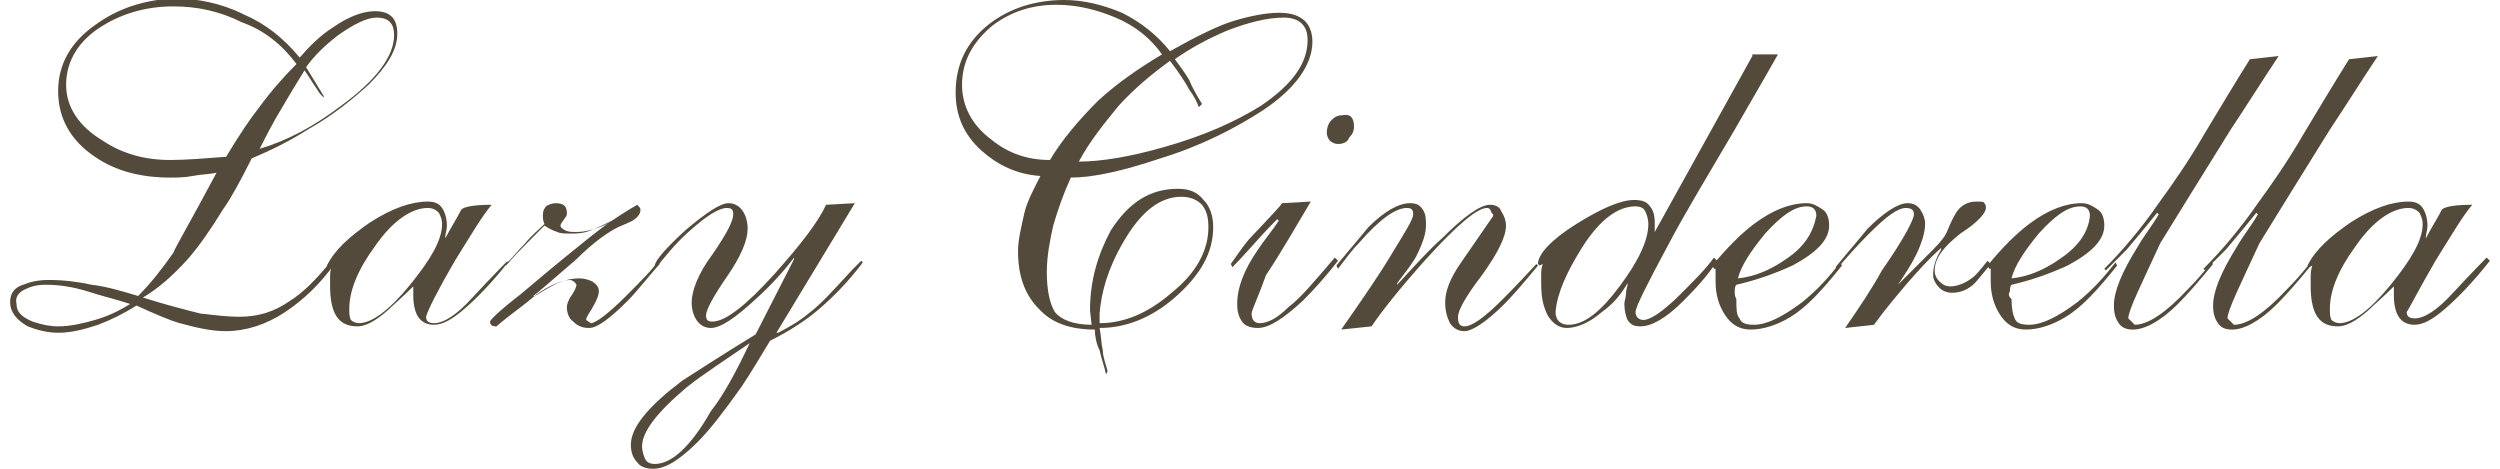
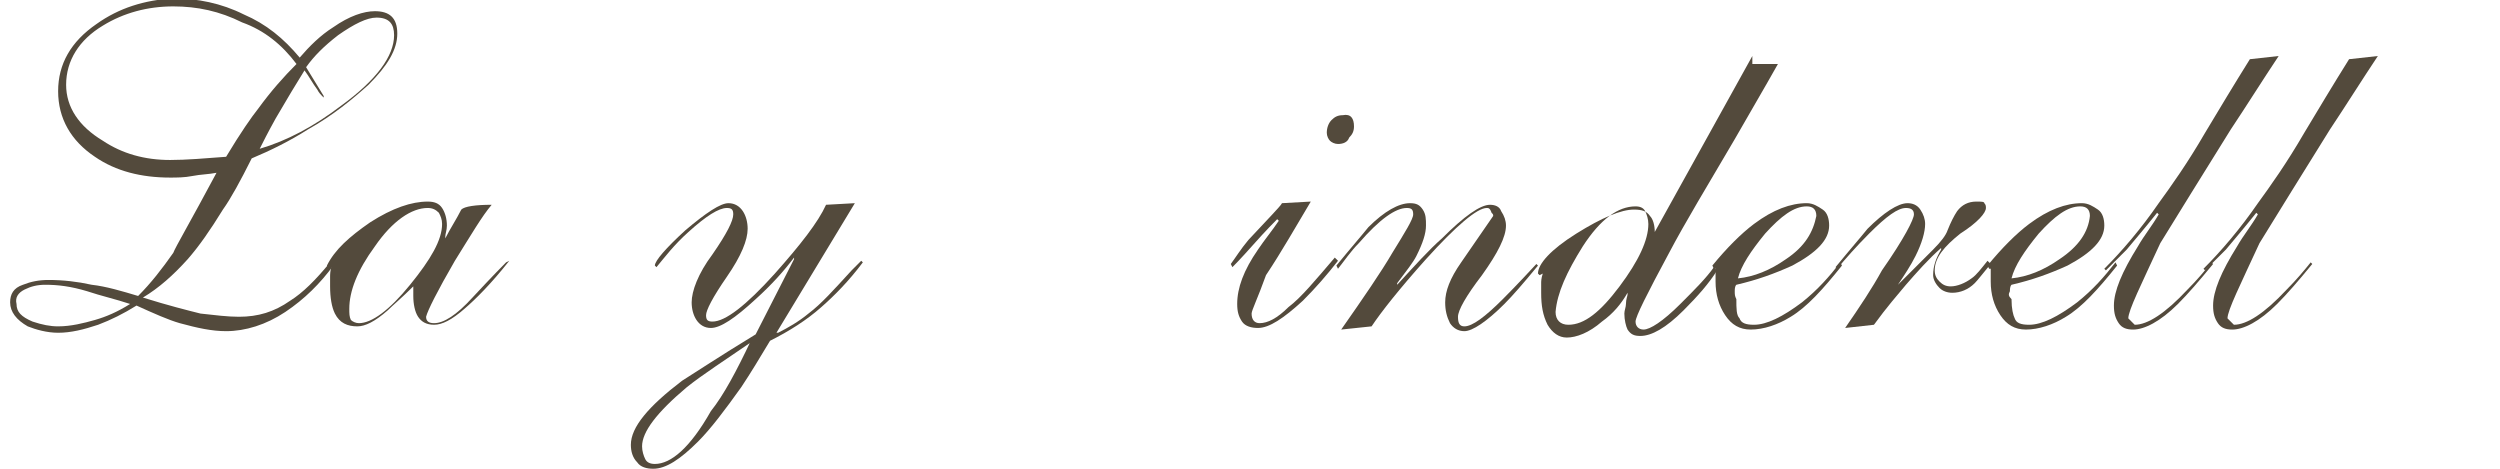
<svg xmlns="http://www.w3.org/2000/svg" version="1.1" id="レイヤー_1" x="0px" y="0px" viewBox="0 0 155 29.3" width="160" height="30" style="enable-background:new 0 0 155 29.3;" xml:space="preserve">
  <style type="text/css">
	.st0{fill:#534A3C;}
</style>
  <g id="logo_11_">
    <path class="st0" d="M10,10c-1.6,0-3-0.4-4.2-1.2C4.3,7.9,3.5,6.7,3.5,5.3c0-1.5,0.8-2.8,2.3-3.7c1.3-0.8,2.8-1.2,4.4-1.2   c1.5,0,2.9,0.3,4.3,1C15.9,1.9,17,2.8,17.9,4c-0.8,0.8-1.6,1.7-2.4,2.8c-0.4,0.5-1.1,1.5-2,3C12.2,9.9,11,10,10,10z M10.2,15.8   c-0.7,1-1.4,1.9-2.2,2.7c-1-0.3-2-0.6-2.9-0.7c-0.9-0.2-1.8-0.3-2.7-0.3c-0.6,0-1.1,0.1-1.6,0.3C0.2,18,0,18.4,0,18.9   c0,0.6,0.4,1.1,1.1,1.5c0.5,0.2,1.2,0.4,1.9,0.4c0.8,0,1.6-0.2,2.5-0.5c0.8-0.3,1.6-0.7,2.4-1.2c1.1,0.5,2,0.9,2.7,1.1   c1.1,0.3,2,0.5,2.9,0.5c1.2,0,2.5-0.4,3.7-1.2c1.2-0.8,2.2-1.8,3-2.9L20,16.4c-0.9,1.1-1.7,1.9-2.5,2.4c-1,0.7-2,1-3.2,1   c-0.7,0-1.5-0.1-2.4-0.2c-0.8-0.2-2-0.5-3.6-1c1-0.6,1.9-1.4,2.8-2.4c0.7-0.8,1.4-1.8,2.2-3.1c0.5-0.7,1.1-1.8,1.8-3.2   c1.2-0.5,2.4-1.1,3.5-1.8c1.6-0.9,2.8-1.9,3.8-2.8c1.2-1.2,1.8-2.2,1.8-3.2c0-1-0.5-1.4-1.4-1.4c-0.7,0-1.6,0.3-2.6,1   c-0.8,0.5-1.5,1.2-2.1,1.9c-1-1.2-2.1-2.1-3.5-2.7c-1.4-0.7-2.9-1-4.4-1C8.4,0,6.8,0.5,5.4,1.5C3.8,2.6,3,4,3,5.7   c0,1.7,0.8,3.1,2.3,4.1c1.3,0.9,2.9,1.3,4.7,1.3c0.4,0,0.9,0,1.4-0.1c0.5-0.1,1-0.1,1.5-0.2C11.3,13.8,10.3,15.5,10.2,15.8z    M24,2.2c0,1.3-1.1,2.8-3.3,4.4c-1.7,1.3-3.4,2.2-5.1,2.7c0.2-0.4,0.5-1,1-1.9c0.7-1.2,1.3-2.2,1.8-3c0.3,0.4,0.5,0.8,0.8,1.2   c0.1,0.2,0.2,0.3,0.4,0.5L19.6,6l-1.1-1.8c0.5-0.7,1.1-1.3,2-2c1-0.7,1.8-1.1,2.4-1.1C23.7,1.1,24,1.5,24,2.2z M0.9,18.1   c0.4-0.2,0.8-0.3,1.3-0.3c0.8,0,1.6,0.1,2.6,0.4c0.9,0.3,1.8,0.5,2.7,0.8c-0.8,0.5-1.5,0.8-2.2,1c-0.7,0.2-1.5,0.4-2.3,0.4   c-0.5,0-1-0.1-1.6-0.3c-0.7-0.3-1-0.6-1-1.1C0.3,18.6,0.5,18.3,0.9,18.1z" />
    <path class="st0" d="M25,17.8c-1.3,1.6-2.4,2.4-3.2,2.4c-0.2,0-0.4-0.1-0.5-0.2c-0.1-0.2-0.1-0.4-0.1-0.7c0-1.1,0.5-2.4,1.6-3.9   c1.1-1.6,2.3-2.4,3.3-2.4c0.3,0,0.5,0.1,0.7,0.3c0.1,0.2,0.2,0.4,0.2,0.7C27,15,26.3,16.2,25,17.8z M27.8,16.3   c1-1.6,1.7-2.8,2.3-3.5c-1,0-1.7,0.1-1.9,0.3c-0.3,0.6-0.7,1.2-1,1.8v-0.1c0-0.2,0.1-0.4,0.1-0.7c0-0.4-0.1-0.8-0.3-1.1   c-0.2-0.3-0.5-0.4-0.9-0.4c-1,0-2.2,0.4-3.6,1.3c-1.3,0.9-2.2,1.7-2.7,2.7l0.1,0.1l0.2-0.1c-0.1,0.3-0.1,0.6-0.1,0.7   c0,0.1,0,0.3,0,0.6c0,0.7,0.1,1.3,0.3,1.7c0.3,0.6,0.8,0.8,1.4,0.8c0.5,0,1.1-0.3,1.9-1c0.3-0.3,0.9-0.8,1.6-1.5c0,0.1,0,0.3,0,0.6   c0,0.5,0.1,1,0.3,1.3c0.2,0.3,0.5,0.5,1,0.5c0.5,0,1.1-0.3,1.9-1c0.7-0.6,1.7-1.6,2.8-3L31,16.4c-0.1,0.1-0.8,0.8-2.1,2.2   c-1,1.1-1.8,1.6-2.4,1.6c-0.3,0-0.5-0.1-0.5-0.4C26.1,19.4,26.7,18.2,27.8,16.3z" />
-     <path class="st0" d="M36.3,20.2c0.3,0,1.1-0.6,2.2-1.7c1-1,1.7-1.7,2-2.2l0.1,0.2c-0.8,0.9-1.4,1.7-2,2.3c-1.1,1.1-1.9,1.7-2.4,1.7   c-0.4,0-0.7-0.1-1-0.4c-0.3-0.2-0.4-0.6-0.4-0.9c0-0.2,0.1-0.4,0.2-0.6c0.3-0.4,0.4-0.7,0.4-0.8c-0.1-0.2-0.3-0.3-0.4-0.3   c-0.5,0-1.2,0.3-2.1,0.9c-0.8,0.7-1.7,1.3-2.5,2c-0.3,0-0.4-0.1-0.4-0.3c0-0.1,0.6-0.7,1.9-1.7c1.3-1.1,2.5-2.1,3.5-2.9   c1.1-0.9,1.9-1.5,2.2-1.7v0c-0.4,0.2-0.8,0.4-1.3,0.6c-0.5,0.2-0.9,0.2-1.3,0.2c-0.3,0-0.6,0-0.8-0.1c-0.3-0.1-0.5-0.2-0.8-0.4   c-0.1,0.1-0.4,0.4-0.9,0.9c-0.5,0.5-1,1-1.5,1.6L31,16.5c0.4-0.4,0.8-0.9,1.2-1.3c0.4-0.5,0.8-0.8,1.2-1.2   c-0.1-0.2-0.1-0.4-0.1-0.6c0-0.2,0.1-0.4,0.2-0.5c0.1-0.1,0.4-0.2,0.6-0.2c0.5,0,0.7,0.2,0.7,0.6c0,0.1,0,0.2-0.1,0.3   c-0.2,0.3-0.3,0.4-0.3,0.5c0,0.1,0.1,0.2,0.3,0.3c0.2,0.1,0.4,0.1,0.7,0.1c0.6,0,1.3-0.2,1.9-0.5c0.6-0.4,1.2-0.8,1.9-1.2   c0.1,0.1,0.2,0.2,0.2,0.3c0,0.3-0.2,0.5-0.5,0.7c-0.4,0.2-0.7,0.3-0.9,0.4c-0.6,0.3-1.5,0.9-2.6,2c-1.4,1.2-2.3,2-2.7,2.3l0.1,0   c0.5-0.3,1-0.6,1.4-0.8c0.5-0.2,0.9-0.3,1.4-0.3c0.3,0,0.6,0.1,0.8,0.2c0.3,0.2,0.4,0.4,0.4,0.6c0,0.3-0.2,0.7-0.5,1.2   C36.1,19.7,36,19.9,36,20L36.3,20.2z" />
    <path class="st0" d="M42.3,24.2c1-0.8,2.4-1.7,4-2.8l0-0.1c-0.9,1.9-1.7,3.4-2.5,4.4C42.5,28,41.3,29,40.3,29   c-0.3,0-0.5-0.1-0.6-0.3c-0.1-0.2-0.2-0.5-0.2-0.8C39.5,27,40.4,25.8,42.3,24.2z M52.8,12.7L51,12.8c-0.5,1.1-1.6,2.5-3.2,4.3   c-1.8,2-3.1,3-3.9,3c-0.3,0-0.4-0.1-0.4-0.4c0-0.3,0.4-1.1,1.3-2.4c0.9-1.3,1.3-2.3,1.3-3c0-0.4-0.1-0.8-0.3-1.1   c-0.2-0.3-0.5-0.5-0.9-0.5c-0.5,0-1.4,0.6-2.7,1.7c-1.2,1.1-1.9,1.9-1.9,2.2l0.1,0.1c0.5-0.6,1.1-1.4,2-2.2c1.1-1,1.9-1.5,2.4-1.5   c0.3,0,0.4,0.1,0.4,0.4c0,0.4-0.4,1.2-1.3,2.5c-0.9,1.2-1.3,2.3-1.3,3c0,0.4,0.1,0.8,0.3,1.1c0.2,0.3,0.5,0.5,0.9,0.5   c0.6,0,1.5-0.6,2.8-1.8c1-0.9,1.8-1.8,2.4-2.6l0,0.1l-2.4,4.7c-2.3,1.4-3.8,2.4-4.6,2.9c-2.1,1.6-3.2,2.9-3.2,4   c0,0.4,0.1,0.8,0.4,1.1c0.2,0.3,0.6,0.4,1,0.4c0.8,0,1.7-0.6,2.8-1.7c0.8-0.8,1.7-2,2.7-3.4c0.6-0.9,1.2-1.9,1.8-2.9   c1.2-0.6,2.3-1.3,3.2-2.1c0.8-0.7,1.7-1.6,2.6-2.8l-0.1-0.1c-0.1,0.1-0.2,0.2-0.2,0.2c-0.1,0.1-0.3,0.3-0.4,0.4   c-1.1,1.2-1.9,2.1-2.7,2.7c-0.6,0.5-1.3,0.9-1.9,1.2l-0.1,0L52.8,12.7z" />
-     <path class="st0" d="M61.3,8.7c-1.2-0.9-1.8-2.1-1.8-3.4c0-1.5,0.7-2.7,1.9-3.7c1.2-0.9,2.5-1.3,4-1.3c1.3,0,2.5,0.3,3.7,0.8   c1.2,0.5,2.2,1.3,2.9,2.3c-1.5,0.9-2.8,1.8-4,2.9C66.8,7.5,65.7,8.8,65,10C63.6,10,62.4,9.6,61.3,8.7z M65.2,14.1   c0.3-1,0.6-1.9,1.1-3c1.4,0,3.2-0.4,5.6-1.2c2.6-0.8,4.7-1.9,6.4-3c2.1-1.4,3.1-2.9,3.1-4.3c0-0.6-0.2-1.1-0.6-1.4   c-0.4-0.3-0.9-0.4-1.5-0.4c-0.8,0-1.8,0.2-2.8,0.5c-1,0.3-2.4,1-4,1.9c-0.8-1-1.8-1.8-3-2.4C68.3,0.3,67.1,0,65.9,0   c-1.8,0-3.4,0.5-4.7,1.5c-1.4,1.1-2.1,2.5-2.1,4.3c0,1.4,0.5,2.6,1.6,3.6c1,0.9,2.2,1.5,3.7,1.6c-0.4,0.8-0.8,1.5-1,2.3   C63.2,14.2,63,15,63,15.7c0,1.5,0.4,2.7,1.3,3.6c0.8,0.9,2,1.3,3.5,1.3c0,0.4,0.1,0.9,0.3,1.3c0.1,0.5,0.3,1,0.4,1.5l0.1-0.2   c-0.1-0.4-0.3-0.9-0.3-1.3c-0.1-0.4-0.1-0.9-0.2-1.4c1.6,0,3.2-0.6,4.7-1.9c1.6-1.4,2.4-2.8,2.4-4.4c0-0.7-0.2-1.3-0.6-1.7   c-0.4-0.5-0.9-0.7-1.6-0.7c-1.8,0-3.1,0.9-4.2,2.6c-0.8,1.5-1.3,3.1-1.3,5l0.1,0.9c-1.1,0-1.9-0.3-2.3-0.8C65,19,64.8,18.2,64.8,17   C64.8,16,65,15,65.2,14.1z M73.7,5c-0.3-0.5-0.6-0.9-0.9-1.3c1-0.7,2.1-1.3,3.3-1.8c1.3-0.5,2.5-0.8,3.5-0.8c1,0,1.5,0.5,1.5,1.4   c0,1.5-1,2.8-2.9,4.1c-1.6,1-3.6,1.9-6.1,2.6c-2.1,0.6-3.9,0.9-5.3,0.9c0.7-1.3,1.6-2.4,2.5-3.5c1-1.1,2.1-2,3.2-2.8   c0.6,0.8,1,1.4,1.2,1.8C74,6,74.2,6.4,74.3,6.7l0.2-0.2C74.2,6,73.9,5.5,73.7,5z M69.6,15.1c1.1-1.9,2.3-2.8,3.6-2.8   c0.6,0,1,0.2,1.3,0.5c0.3,0.4,0.4,0.8,0.4,1.4c0,1.5-0.8,2.9-2.3,4.1c-1.5,1.3-3,1.9-4.5,1.9v-0.6C68.2,18.3,68.6,16.8,69.6,15.1z" />
    <path class="st0" d="M77.6,19.6c0,0.4,0.2,0.6,0.5,0.6c0.5,0,1.1-0.3,1.8-1c0.8-0.6,1.7-1.7,2.9-3.1l0.2,0.2   c-0.7,0.9-1.4,1.7-2.2,2.5c-1.2,1.1-2.1,1.7-2.8,1.7c-0.4,0-0.8-0.1-1-0.4c-0.2-0.3-0.3-0.6-0.3-1.1c0-1,0.4-2.1,1.3-3.4   c0.4-0.6,0.9-1.2,1.3-1.8l-0.1-0.1c-0.2,0.2-0.7,0.7-1.5,1.6c-0.8,0.9-1.2,1.3-1.3,1.4l-0.1-0.2c0.3-0.4,0.6-0.9,1.1-1.5   c1.3-1.4,2-2.1,2.1-2.3l1.8-0.1c-0.9,1.5-1.8,3.1-2.8,4.6C78,18.6,77.6,19.4,77.6,19.6z M84,7.9c0,0.3-0.1,0.5-0.3,0.7   C83.6,8.9,83.3,9,83,9c-0.2,0-0.4-0.1-0.5-0.2c-0.1-0.1-0.2-0.3-0.2-0.5c0-0.3,0.1-0.6,0.3-0.8c0.2-0.2,0.4-0.3,0.7-0.3   C83.8,7.1,84,7.4,84,7.9z" />
    <path class="st0" d="M87.7,13.4c0-0.3-0.1-0.4-0.4-0.4c-0.7,0-1.7,0.7-3,2.2c-0.5,0.5-0.9,1.1-1.3,1.6l-0.1-0.2   c0.9-1.1,1.6-1.9,2-2.4c1-1,1.9-1.5,2.6-1.5c0.4,0,0.6,0.1,0.8,0.4c0.2,0.3,0.2,0.6,0.2,1c0,0.5-0.2,1.1-0.6,1.9   c-0.2,0.4-0.6,0.9-1.2,1.7v0.1c1.1-1.2,2-2.2,2.8-2.9c1.4-1.4,2.4-2.1,3-2.1c0.3,0,0.6,0.1,0.7,0.4c0.2,0.3,0.3,0.6,0.3,0.9   c0,0.7-0.5,1.7-1.5,3.1c-1,1.3-1.5,2.2-1.5,2.6c0,0.4,0.1,0.6,0.4,0.6c0.5,0,1.3-0.6,2.4-1.7c0.2-0.2,0.9-0.9,2.1-2.2l0.1,0.1   c-0.9,1.1-1.6,1.9-2.1,2.4c-1.1,1.1-2,1.7-2.5,1.7c-0.4,0-0.7-0.2-0.9-0.5c-0.2-0.4-0.3-0.8-0.3-1.3c0-0.7,0.3-1.5,1-2.5   c0.7-1,1.3-1.9,2-2.9c0-0.1,0-0.1-0.1-0.2C92.5,13,92.4,13,92.3,13c-0.6,0-1.9,1.1-3.8,3.2c-1.7,1.9-2.8,3.3-3.4,4.2l-1.9,0.2   c1.4-2,2.5-3.6,3.2-4.8C87.2,14.5,87.7,13.7,87.7,13.4z" />
-     <path class="st0" d="M98.3,15.4c1.1-1.7,2.2-2.5,3.3-2.5c0.3,0,0.5,0.1,0.6,0.3c0.1,0.2,0.2,0.5,0.2,0.8c0,1-0.6,2.3-1.8,3.9   c-1.2,1.6-2.2,2.4-3.2,2.4c-0.5,0-0.8-0.3-0.8-0.8C96.7,18.3,97.3,17,98.3,15.4z M108.9,3.5l-6.1,11v0c0-0.3,0-0.4,0-0.6   c0-0.4-0.1-0.8-0.3-1c-0.2-0.3-0.5-0.4-1-0.4c-0.8,0-2,0.5-3.6,1.5c-1.6,1-2.4,1.9-2.4,2.5l0.1,0.1l0.2-0.1   c-0.1,0.3-0.1,0.5-0.1,0.6c0,0.2,0,0.3,0,0.6c0,0.8,0.1,1.4,0.4,2c0.3,0.5,0.7,0.8,1.2,0.8c0.6,0,1.4-0.3,2.2-1   c0.7-0.5,1.2-1.1,1.6-1.8v0.1c0,0.1-0.1,0.3-0.1,0.6c0,0.2-0.1,0.4-0.1,0.6c0,0.4,0.1,0.8,0.2,1c0.2,0.3,0.4,0.4,0.8,0.4   c0.7,0,1.6-0.5,2.7-1.6c0.9-0.9,1.6-1.7,2.1-2.5l-0.2-0.2c-0.5,0.7-1.2,1.4-2.1,2.3c-1.1,1.1-1.9,1.6-2.3,1.6   c-0.3,0-0.5-0.2-0.5-0.5c0-0.3,0.7-1.7,2.1-4.3c1-1.9,2.4-4.2,4.1-7.1c1.8-3.1,2.7-4.7,2.7-4.7H108.9z" />
+     <path class="st0" d="M98.3,15.4c1.1-1.7,2.2-2.5,3.3-2.5c0.3,0,0.5,0.1,0.6,0.3c0.1,0.2,0.2,0.5,0.2,0.8c0,1-0.6,2.3-1.8,3.9   c-1.2,1.6-2.2,2.4-3.2,2.4c-0.5,0-0.8-0.3-0.8-0.8C96.7,18.3,97.3,17,98.3,15.4z M108.9,3.5l-6.1,11v0c0-0.4-0.1-0.8-0.3-1c-0.2-0.3-0.5-0.4-1-0.4c-0.8,0-2,0.5-3.6,1.5c-1.6,1-2.4,1.9-2.4,2.5l0.1,0.1l0.2-0.1   c-0.1,0.3-0.1,0.5-0.1,0.6c0,0.2,0,0.3,0,0.6c0,0.8,0.1,1.4,0.4,2c0.3,0.5,0.7,0.8,1.2,0.8c0.6,0,1.4-0.3,2.2-1   c0.7-0.5,1.2-1.1,1.6-1.8v0.1c0,0.1-0.1,0.3-0.1,0.6c0,0.2-0.1,0.4-0.1,0.6c0,0.4,0.1,0.8,0.2,1c0.2,0.3,0.4,0.4,0.8,0.4   c0.7,0,1.6-0.5,2.7-1.6c0.9-0.9,1.6-1.7,2.1-2.5l-0.2-0.2c-0.5,0.7-1.2,1.4-2.1,2.3c-1.1,1.1-1.9,1.6-2.3,1.6   c-0.3,0-0.5-0.2-0.5-0.5c0-0.3,0.7-1.7,2.1-4.3c1-1.9,2.4-4.2,4.1-7.1c1.8-3.1,2.7-4.7,2.7-4.7H108.9z" />
    <path class="st0" d="M111,16.2c-1,0.7-2,1.1-3,1.2c0.2-0.8,0.8-1.7,1.7-2.8c1-1.1,1.8-1.7,2.6-1.7c0.4,0,0.6,0.2,0.6,0.6   C112.7,14.5,112.2,15.4,111,16.2z M107.8,18.2c0-0.1,0-0.3,0.1-0.4c1.3-0.3,2.4-0.7,3.5-1.2c1.5-0.8,2.3-1.6,2.3-2.5   c0-0.4-0.1-0.8-0.4-1c-0.3-0.2-0.6-0.4-1-0.4c-1,0-2.1,0.4-3.3,1.3c-0.8,0.6-1.7,1.5-2.6,2.6l0.1,0.2h0.1c0,0.3,0,0.5,0,0.8   c0,0.8,0.2,1.5,0.6,2.1c0.4,0.6,0.9,0.9,1.6,0.9c0.8,0,1.7-0.3,2.5-0.8c1-0.6,2-1.7,3.2-3.2l-0.1-0.2c-0.7,0.9-1.4,1.7-2.4,2.5   c-1.2,0.9-2.2,1.4-3,1.4c-0.5,0-0.8-0.1-0.9-0.4c-0.2-0.2-0.2-0.6-0.2-1.2C107.8,18.5,107.8,18.4,107.8,18.2z" />
    <path class="st0" d="M119,13.4c0-0.3-0.2-0.4-0.5-0.4c-0.5,0-1.2,0.5-2.3,1.6c-0.8,0.8-1.5,1.6-2,2.2l-0.1-0.1   c0.9-1.1,1.6-1.9,2-2.4c1-1,1.9-1.6,2.5-1.6c0.3,0,0.6,0.1,0.8,0.4c0.2,0.3,0.3,0.6,0.3,0.9c0,0.5-0.2,1.2-0.6,2   c-0.3,0.6-0.7,1.2-1.1,1.8v0c0.9-0.9,1.7-1.7,2.2-2.2c0.5-0.5,0.8-0.9,0.9-1.2c0.2-0.5,0.4-0.9,0.6-1.2c0.3-0.4,0.7-0.6,1.2-0.6   c0.3,0,0.5,0,0.5,0.1c0.1,0.1,0.1,0.2,0.1,0.3c0,0.3-0.5,0.9-1.6,1.6c-1,0.8-1.6,1.5-1.6,2.3c0,0.3,0.1,0.5,0.3,0.7   c0.2,0.2,0.4,0.3,0.7,0.3c0.4,0,0.9-0.2,1.3-0.5c0.3-0.2,0.6-0.6,1-1.1l0.2,0.2c-0.5,0.6-0.8,1-1,1.2c-0.4,0.4-0.9,0.6-1.4,0.6   c-0.3,0-0.6-0.1-0.8-0.3c-0.2-0.2-0.4-0.5-0.4-0.8c0-0.6,0.2-1.1,0.5-1.6v-0.1c-0.8,0.7-1.5,1.5-2.2,2.3c-0.5,0.6-1.2,1.4-2,2.5   l-1.8,0.2c0.9-1.3,1.7-2.5,2.3-3.6C118.4,14.9,119,13.7,119,13.4z" />
    <path class="st0" d="M128.1,16.2c-1,0.7-2,1.1-3,1.2c0.2-0.8,0.8-1.7,1.7-2.8c1-1.1,1.8-1.7,2.6-1.7c0.4,0,0.6,0.2,0.6,0.6   C129.9,14.5,129.3,15.4,128.1,16.2z M125,18.2c0-0.1,0-0.3,0.1-0.4c1.3-0.3,2.4-0.7,3.5-1.2c1.5-0.8,2.3-1.6,2.3-2.5   c0-0.4-0.1-0.8-0.4-1c-0.3-0.2-0.6-0.4-1-0.4c-1,0-2.1,0.4-3.3,1.3c-0.8,0.6-1.7,1.5-2.6,2.6l0.1,0.2h0.1c0,0.3,0,0.5,0,0.8   c0,0.8,0.2,1.5,0.6,2.1c0.4,0.6,0.9,0.9,1.6,0.9c0.8,0,1.7-0.3,2.5-0.8c1-0.6,2-1.7,3.2-3.2l-0.1-0.2c-0.7,0.9-1.4,1.7-2.4,2.5   c-1.2,0.9-2.2,1.4-3,1.4c-0.5,0-0.8-0.1-0.9-0.4c-0.1-0.2-0.2-0.6-0.2-1.2C124.9,18.5,124.9,18.4,125,18.2z" />
    <path class="st0" d="M132.4,19.9l0.4,0.4c0.8,0,1.9-0.7,3.3-2.2c0.6-0.6,1.1-1.2,1.5-1.7l0.1,0.1c-0.9,1.1-1.6,1.9-2.2,2.5   c-1.1,1.1-2.1,1.6-2.8,1.6c-0.4,0-0.7-0.1-0.9-0.4c-0.2-0.3-0.3-0.6-0.3-1.1c0-0.9,0.5-2.1,1.5-3.7c0.4-0.7,0.9-1.3,1.3-2l-0.1-0.1   c-0.8,1-1.4,1.7-1.9,2.3c-0.5,0.5-0.9,0.9-1.3,1.3l-0.1-0.1c1.1-1.1,2.3-2.5,3.4-4.1c0.8-1.1,1.8-2.5,2.9-4.4   c0.9-1.5,1.8-3,2.8-4.6l1.8-0.2c-1,1.5-2,3.1-3,4.6c-1.8,2.9-3.3,5.3-4.4,7.1C133.2,17.8,132.4,19.4,132.4,19.9z" />
    <path class="st0" d="M138.6,19.9l0.4,0.4c0.8,0,1.9-0.7,3.3-2.2c0.6-0.6,1.1-1.2,1.5-1.7l0.1,0.1c-0.9,1.1-1.6,1.9-2.2,2.5   c-1.1,1.1-2.1,1.6-2.8,1.6c-0.4,0-0.7-0.1-0.9-0.4c-0.2-0.3-0.3-0.6-0.3-1.1c0-0.9,0.5-2.1,1.5-3.7c0.4-0.7,0.9-1.3,1.3-2l-0.1-0.1   c-0.8,1-1.4,1.7-1.9,2.3c-0.5,0.5-0.9,0.9-1.3,1.3l-0.1-0.1c1.1-1.1,2.3-2.5,3.4-4.1c0.8-1.1,1.8-2.5,2.9-4.4   c0.9-1.5,1.8-3,2.8-4.6l1.8-0.2c-1,1.5-2,3.1-3,4.6c-1.8,2.9-3.3,5.3-4.4,7.1C139.4,17.8,138.6,19.4,138.6,19.9z" />
-     <path class="st0" d="M148.8,17.8c-1.3,1.6-2.4,2.4-3.2,2.4c-0.2,0-0.4-0.1-0.5-0.2c-0.1-0.2-0.1-0.4-0.1-0.7c0-1.1,0.5-2.4,1.6-3.9   c1.1-1.6,2.3-2.4,3.3-2.4c0.3,0,0.5,0.1,0.7,0.3c0.1,0.2,0.2,0.4,0.2,0.7C150.8,15,150.1,16.2,148.8,17.8z M151.6,16.3   c1-1.6,1.7-2.8,2.3-3.5c-1,0-1.7,0.1-1.9,0.3c-0.3,0.6-0.7,1.2-1,1.8v-0.1c0-0.2,0.1-0.4,0.1-0.7c0-0.4-0.1-0.8-0.3-1.1   c-0.2-0.3-0.5-0.4-0.9-0.4c-1,0-2.2,0.4-3.6,1.3c-1.3,0.9-2.2,1.7-2.7,2.7l0.1,0.1l0.2-0.1c-0.1,0.3-0.1,0.6-0.1,0.7   c0,0.1,0,0.3,0,0.6c0,0.7,0.1,1.3,0.3,1.7c0.3,0.6,0.8,0.8,1.4,0.8c0.5,0,1.1-0.3,1.9-1c0.3-0.3,0.9-0.8,1.6-1.5c0,0.1,0,0.3,0,0.6   c0,0.5,0.1,1,0.3,1.3c0.2,0.3,0.5,0.5,1,0.5c0.5,0,1.1-0.3,1.9-1c0.7-0.6,1.7-1.6,2.8-3l-0.2-0.2c-0.1,0.1-0.8,0.8-2.1,2.2   c-1,1.1-1.8,1.6-2.4,1.6c-0.3,0-0.5-0.1-0.5-0.4C149.9,19.4,150.5,18.2,151.6,16.3z" />
  </g>
</svg>